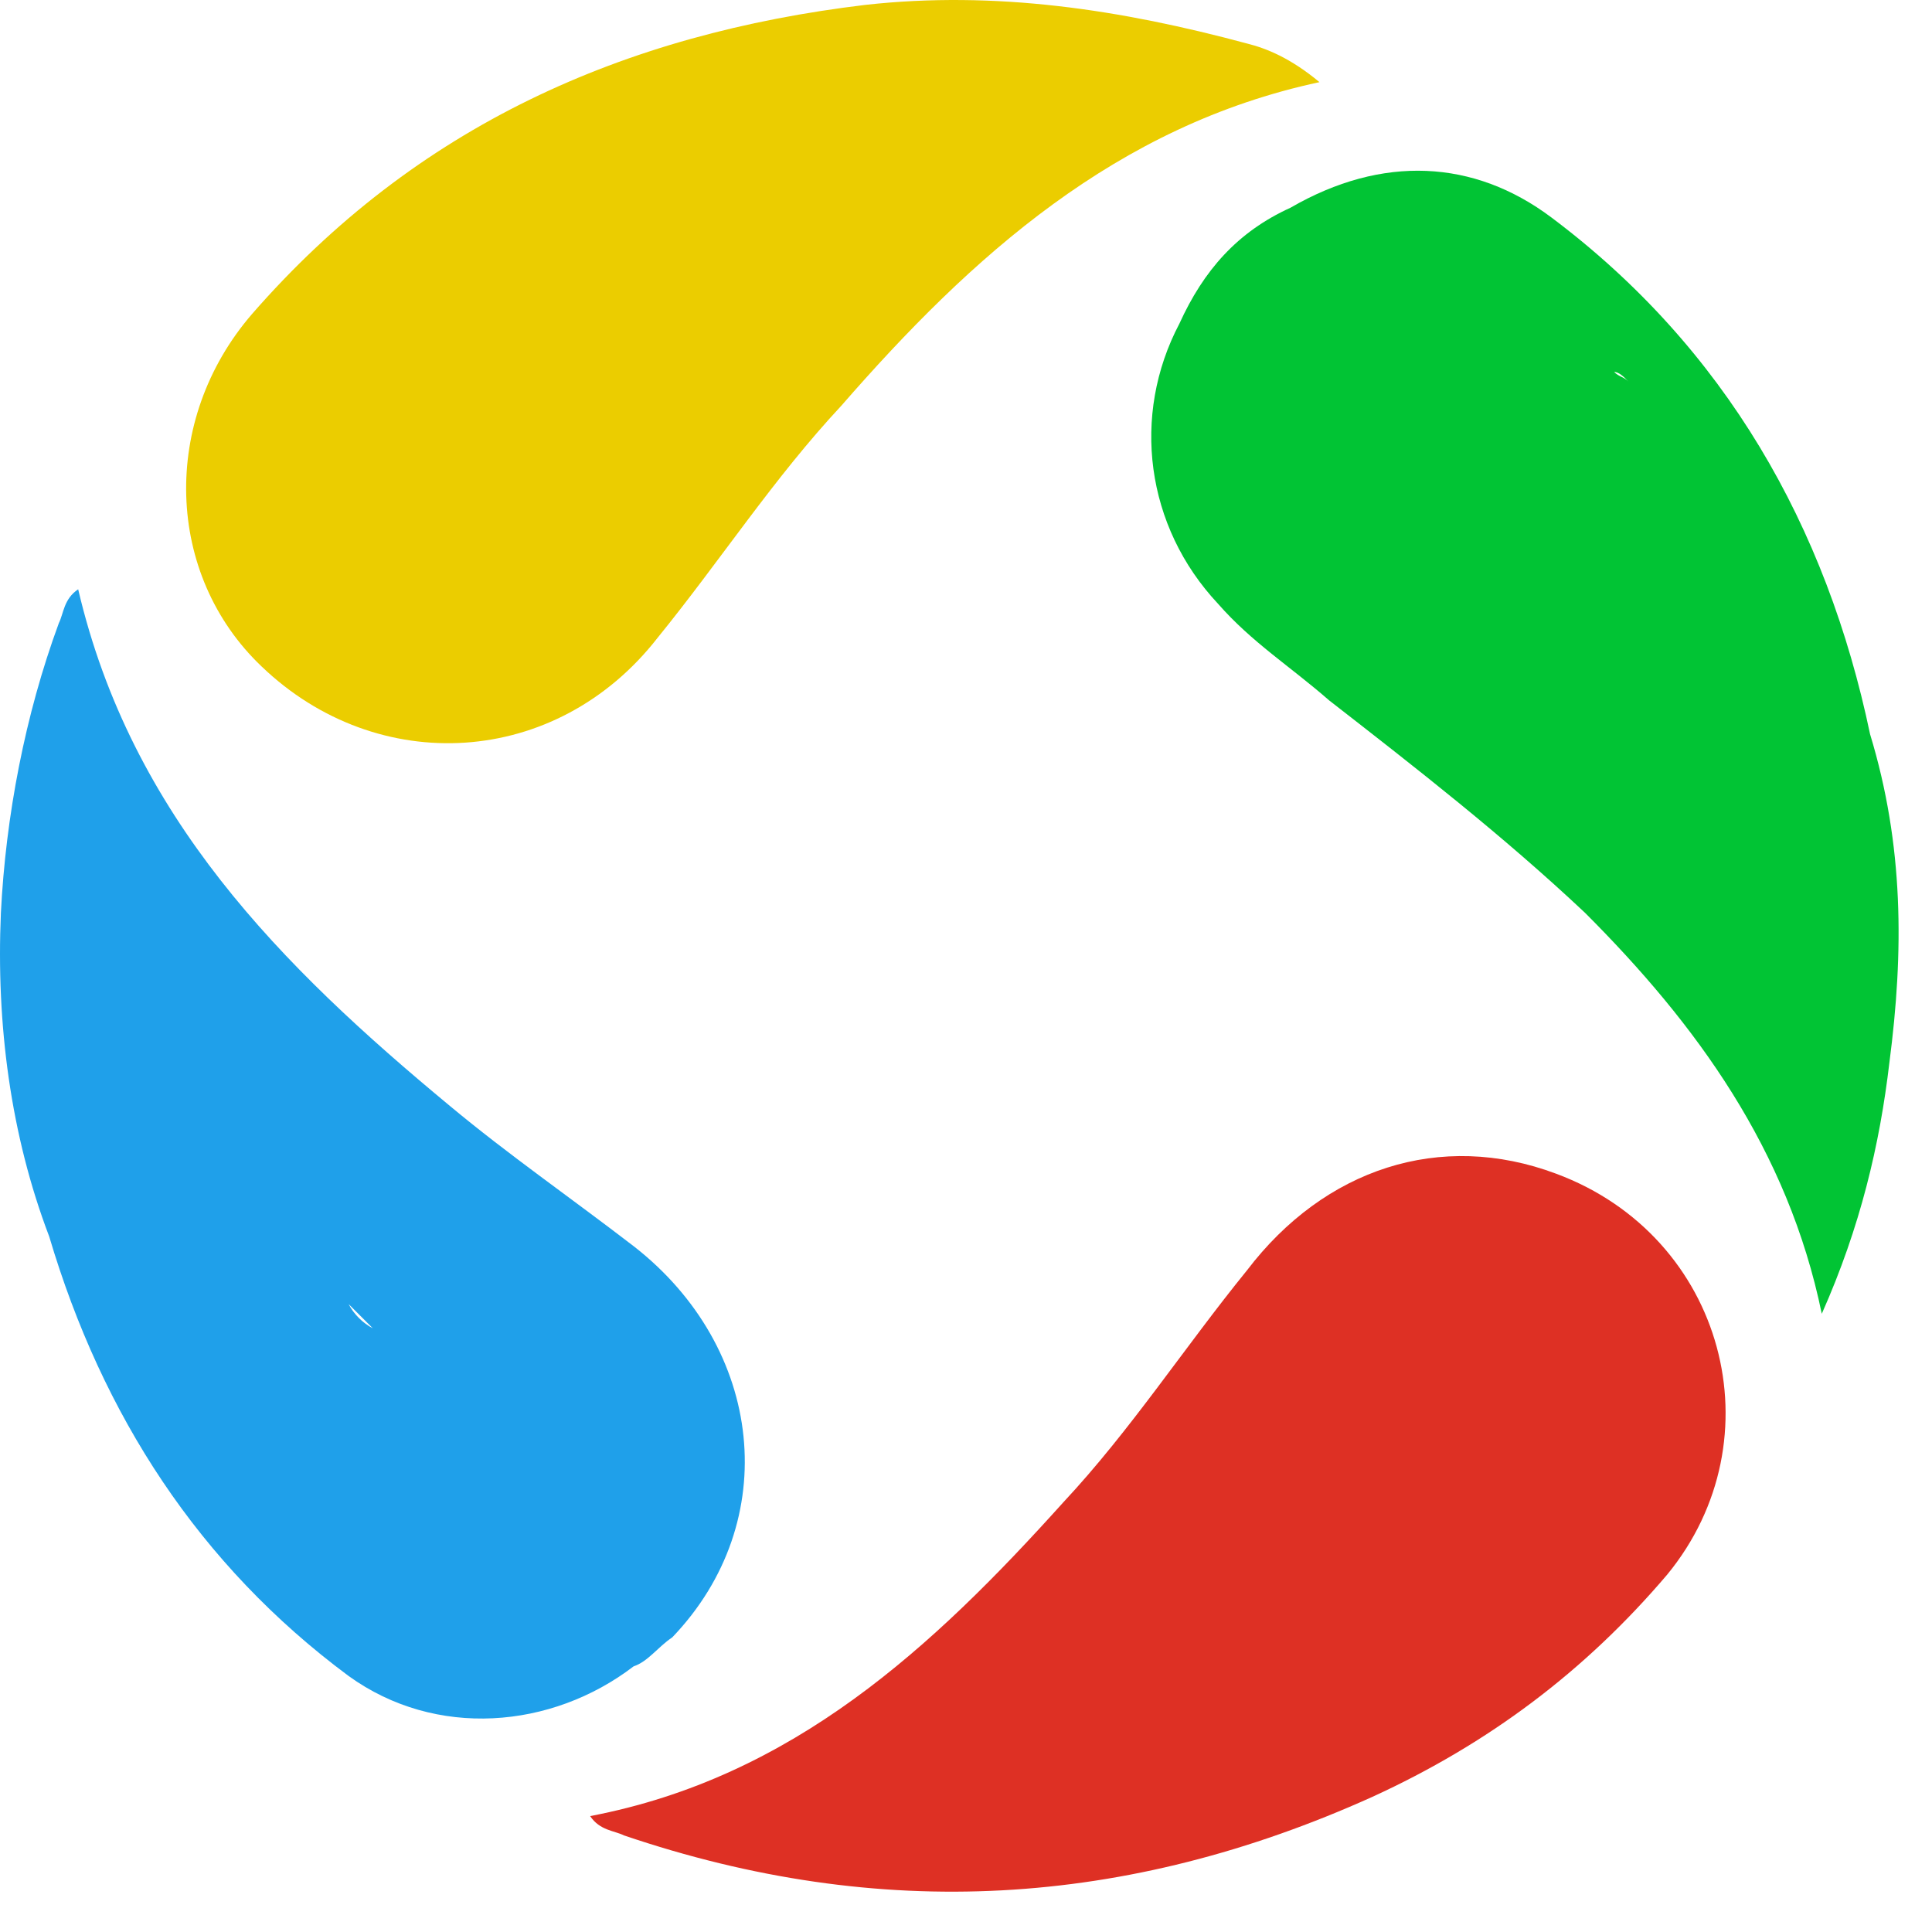
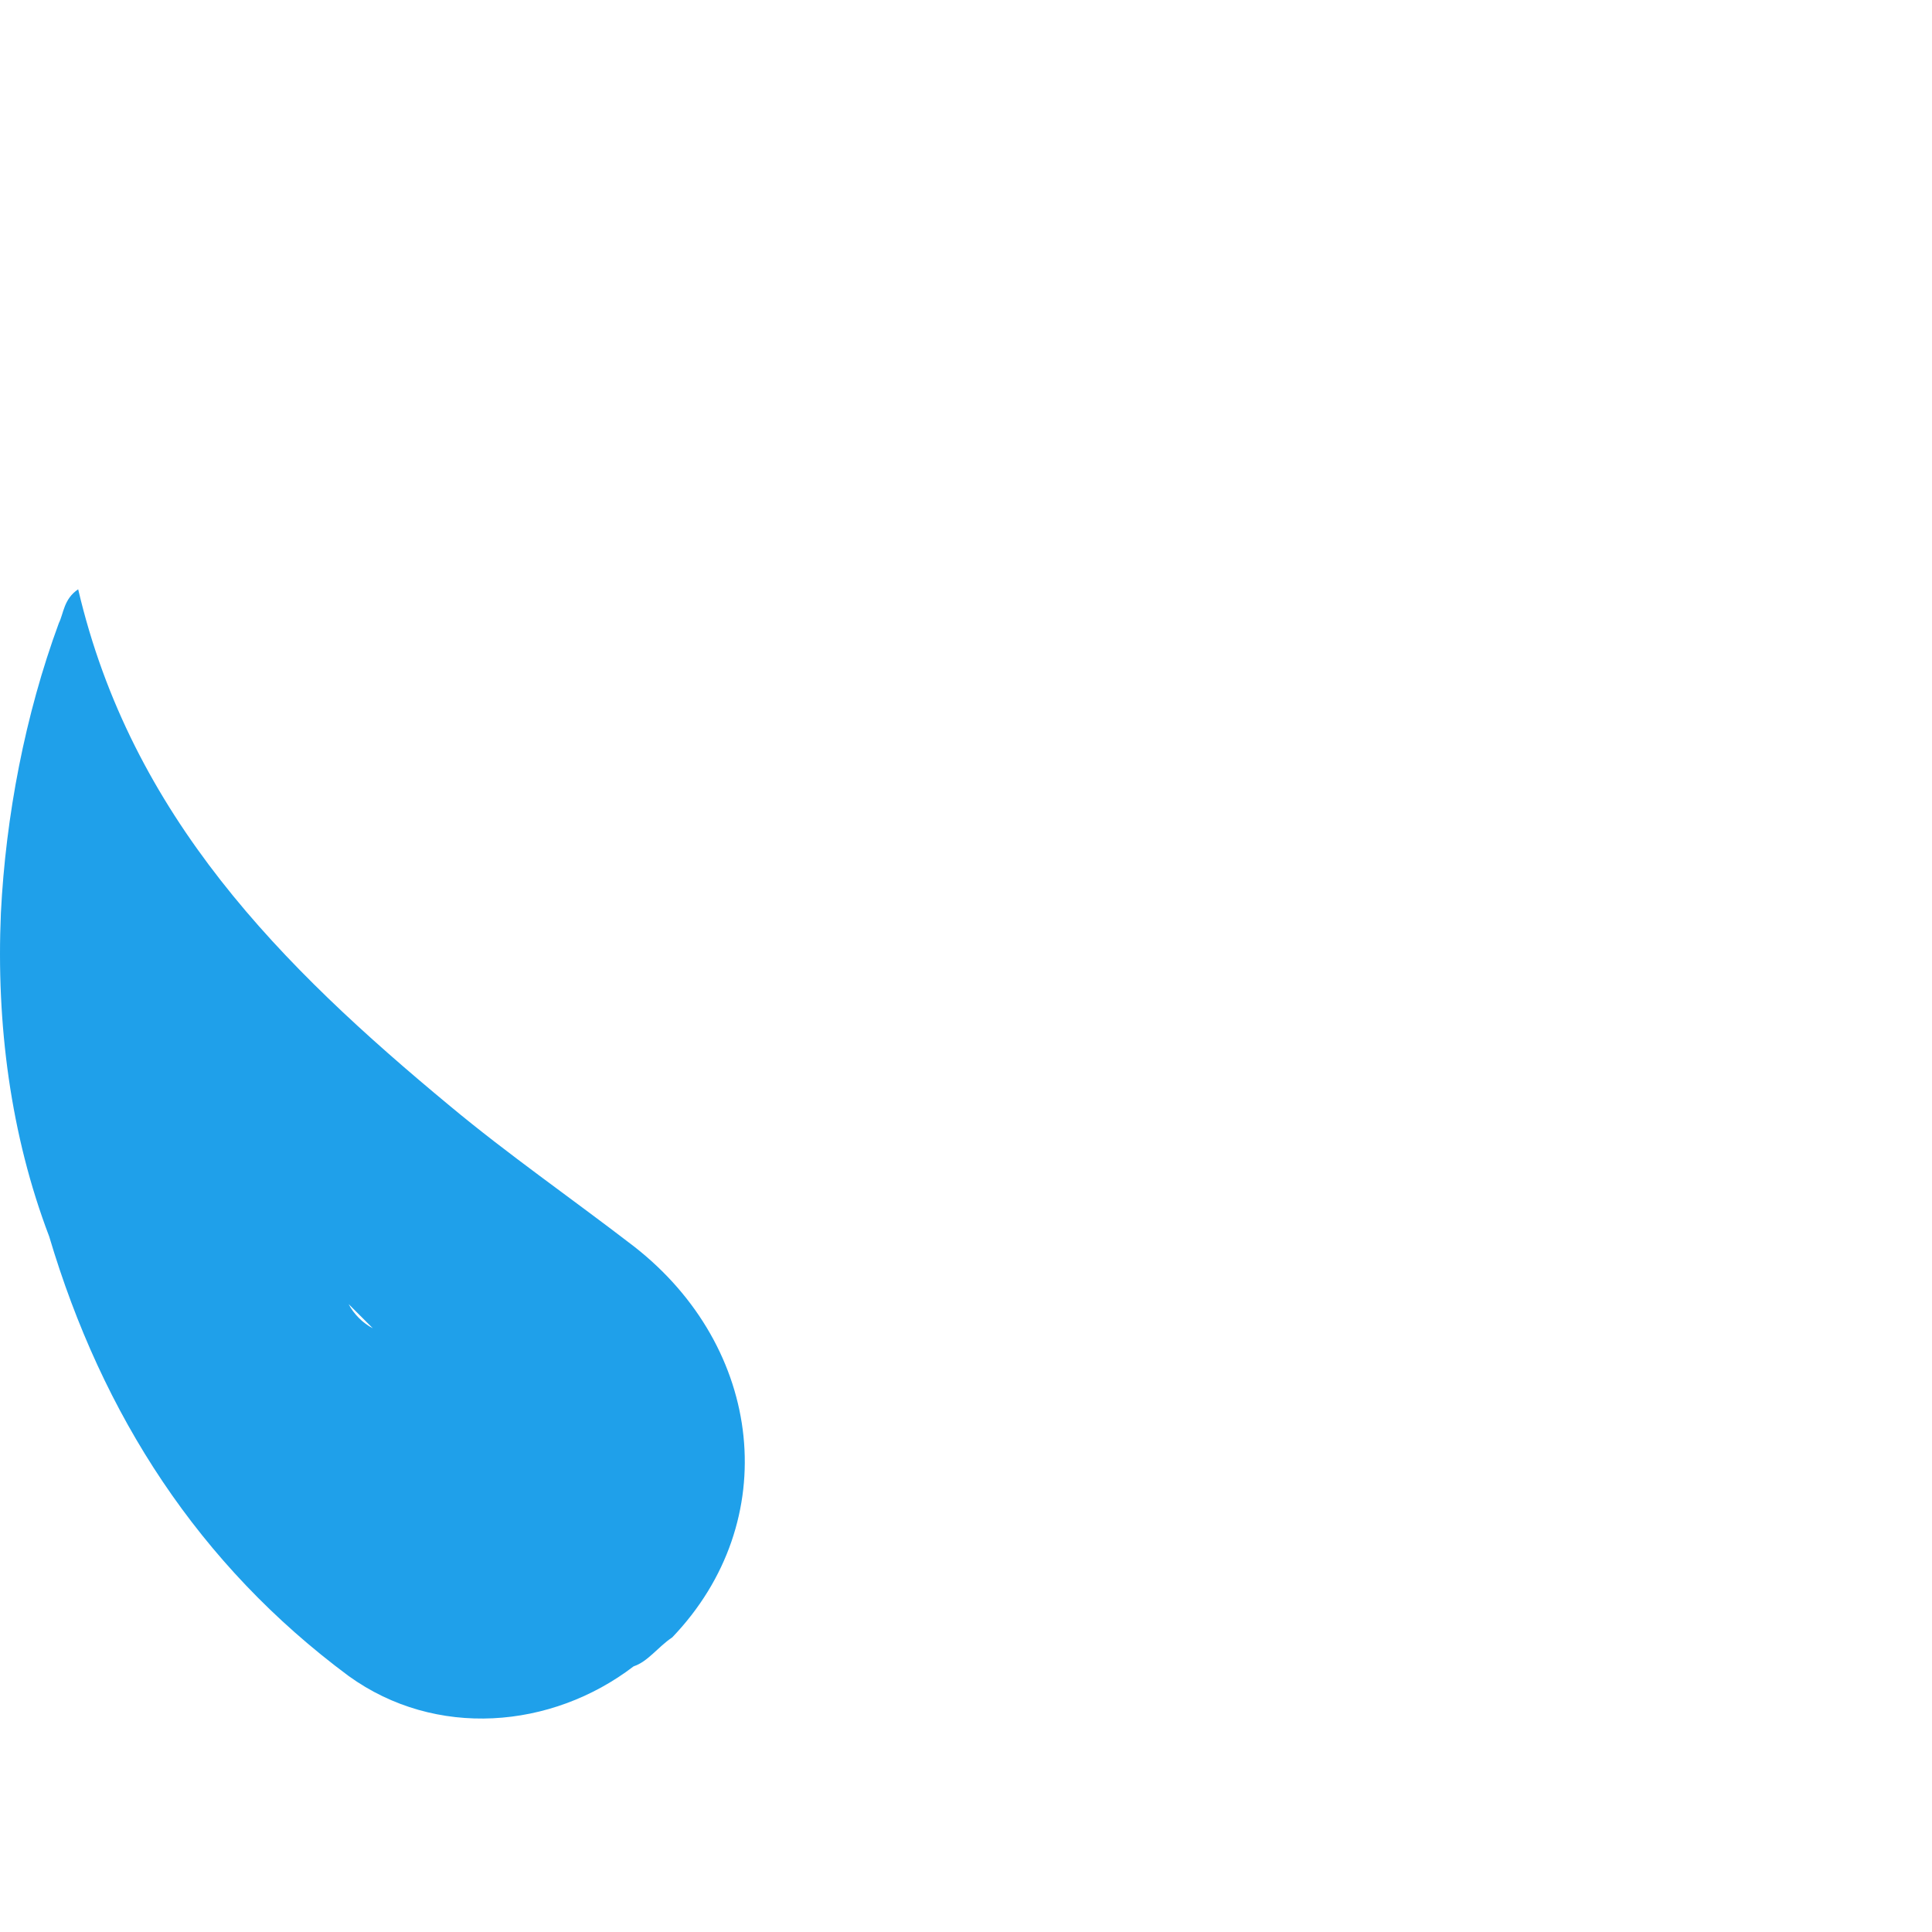
<svg xmlns="http://www.w3.org/2000/svg" t="1571795053926" class="icon" viewBox="0 0 1024 1024" version="1.1" p-id="3716" width="200" height="200">
  <defs>
    <style type="text/css" />
  </defs>
-   <path d="M660.942 23.06C594.384 5.14 527.825-5.1 458.706 2.58c-127.998 15.36-238.075 63.999-325.114 163.837-48.639 56.319-46.079 138.237 5.12 186.876 61.439 58.879 156.157 53.759 209.916-15.36 33.279-40.959 61.439-84.478 97.278-122.878 69.119-79.358 145.917-148.477 253.435-171.517-15.36-12.8-28.159-17.92-38.399-20.48z" fill="#EBCD00" p-id="3717" />
-   <path d="M991.176 389.132c-23.04-110.078-76.799-204.796-168.957-273.915-40.959-30.719-89.598-33.279-138.237-5.12-28.159 12.8-46.079 33.279-58.879 61.439-25.6 48.639-17.92 107.518 20.48 148.477 17.92 20.48 38.399 33.279 58.879 51.199 46.079 35.839 92.158 71.679 135.677 112.638 58.879 58.879 107.518 125.438 125.438 212.476 20.48-46.079 30.719-89.598 35.839-133.117 7.68-58.879 7.68-115.198-10.24-174.077z m-127.998-186.876c-2.56-2.56-5.12-2.56-7.68-5.12 2.56 0 5.12 2.56 7.68 5.12z" fill="#01C434" p-id="3718" />
  <path d="M335.829 660.487c-33.279-25.6-66.559-48.639-97.278-74.239-89.598-74.239-168.957-153.597-197.116-273.915-7.68 5.12-7.68 12.8-10.24 17.92-17.92 48.639-28.159 102.398-30.719 153.597-2.56 58.879 5.12 117.758 25.6 171.517 28.159 94.718 79.358 174.077 158.717 232.955 46.079 33.279 107.518 28.159 151.037-5.12 7.68-2.56 12.8-10.24 20.48-15.36 58.879-61.439 48.639-153.597-20.48-207.356z m-322.554-204.796c-2.56 0-2.56 0 0 0-2.56 0-2.56 0 0 0zM184.792 691.206l12.8 12.8c-5.12-2.56-10.24-7.68-12.8-12.8z" fill="#1FA0EA" p-id="3719" />
-   <path d="M824.779 622.088c-61.439-23.04-122.878-2.56-163.837 51.199-33.279 40.959-61.439 84.478-97.278 122.878-69.119 76.799-143.357 145.917-250.875 166.397 5.12 7.68 12.8 7.68 17.92 10.24 135.677 46.079 266.235 38.399 396.792-20.48 61.439-28.159 112.638-66.559 156.157-117.758 58.879-71.679 30.719-179.197-58.879-212.476z" fill="#DE3024" p-id="3720" />
</svg>